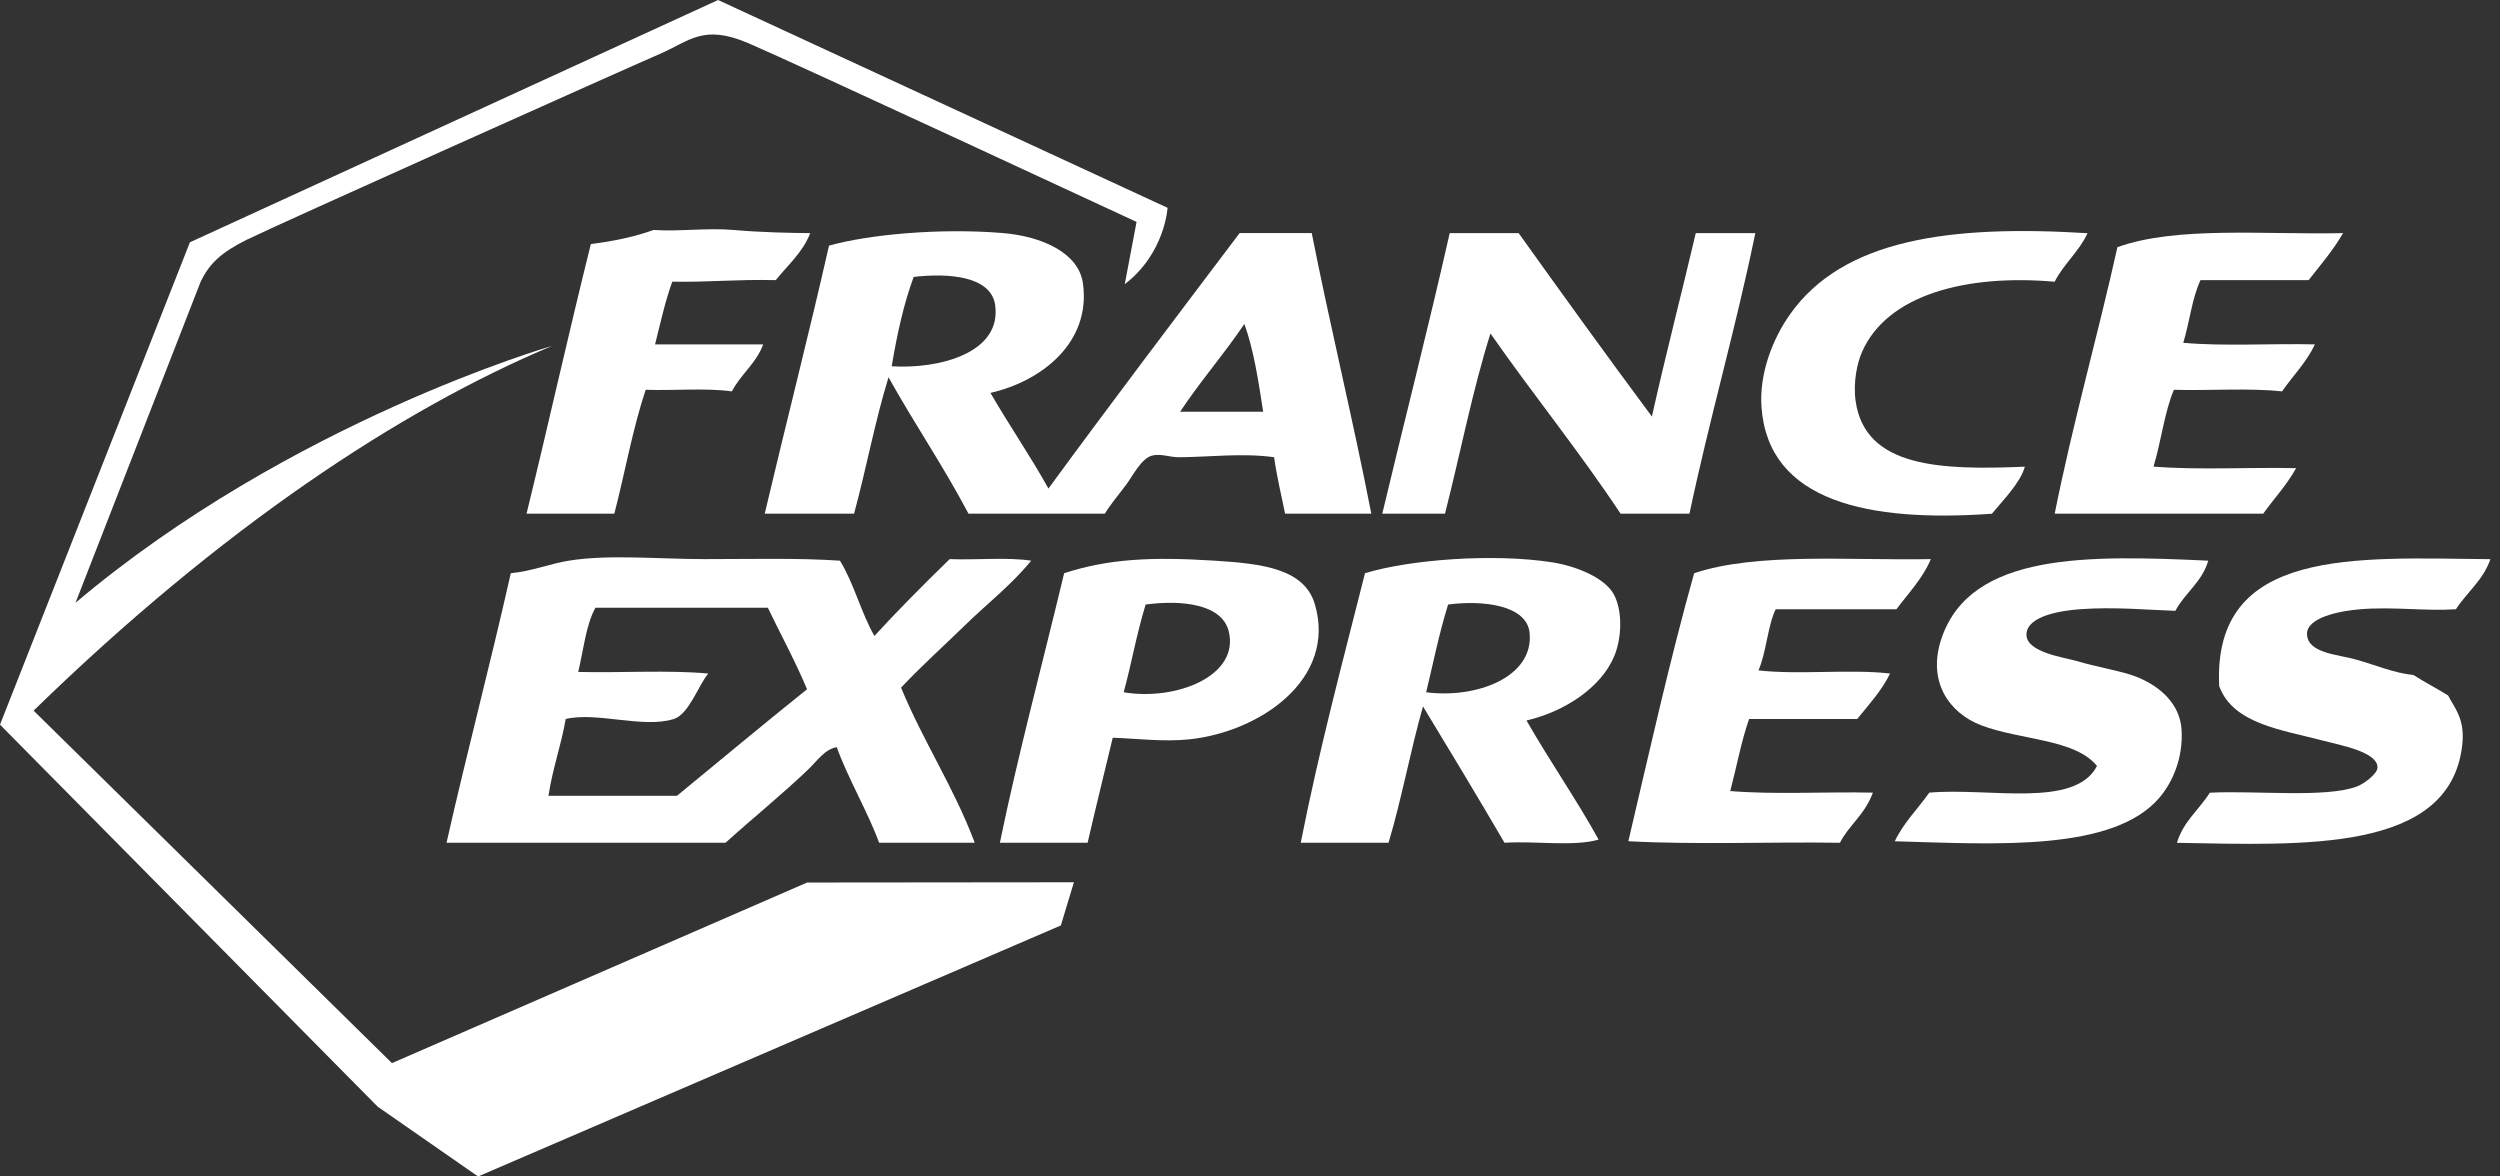
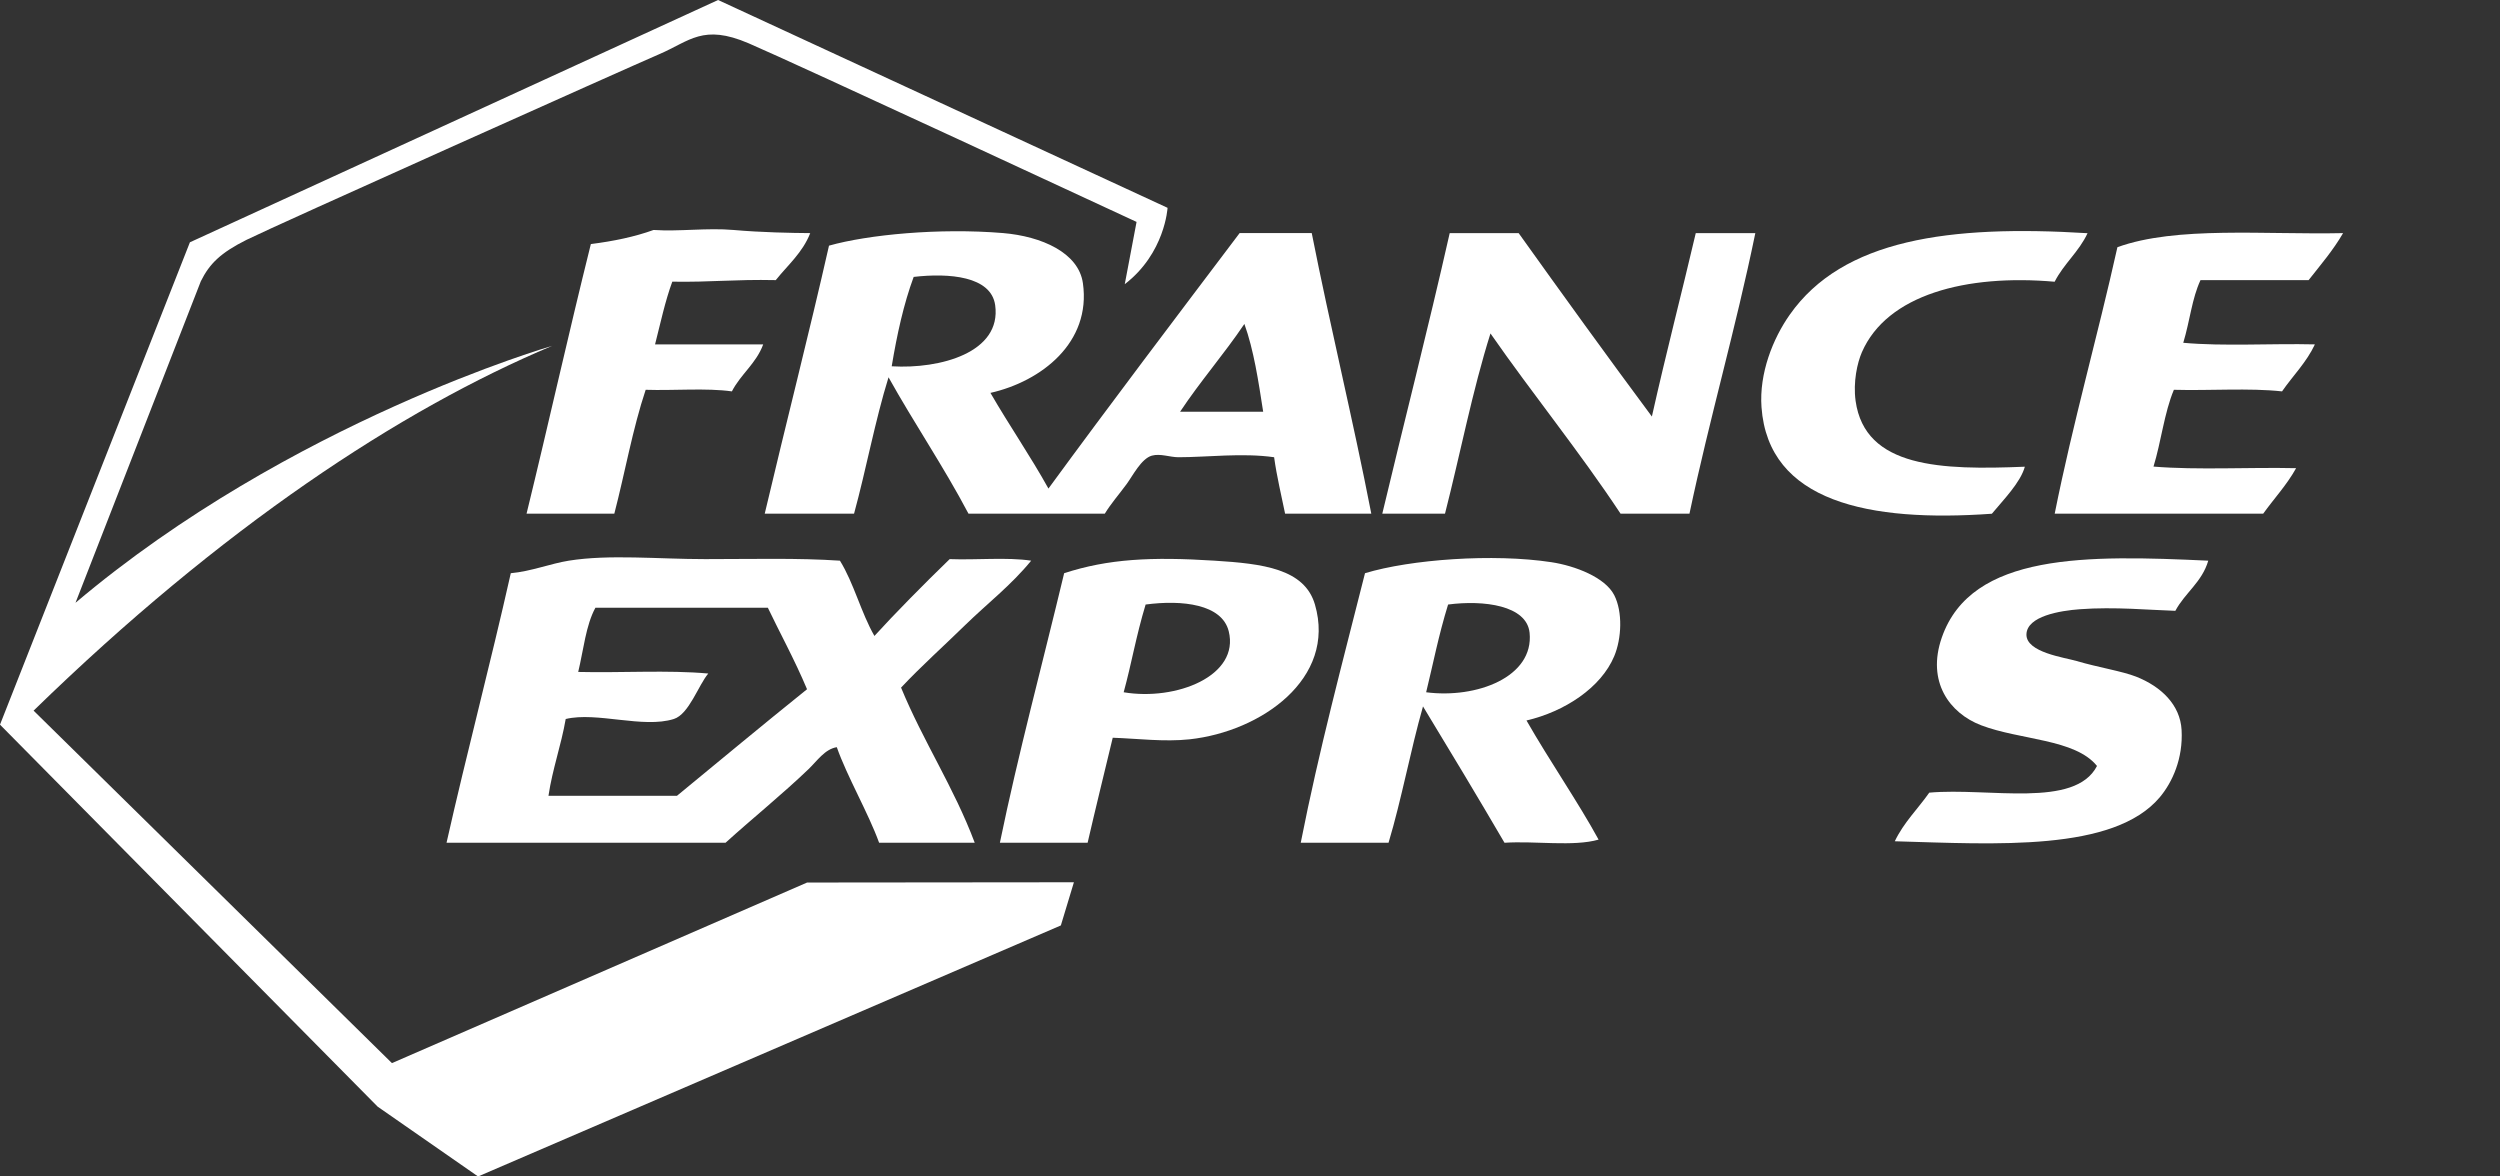
<svg xmlns="http://www.w3.org/2000/svg" width="85" height="40" viewBox="0 0 85 40" fill="none">
  <rect x="0" y="0" width="85" height="40" fill="#333333" stroke="none" />
  <g clip-path="url(#clip0_1009_2936)">
    <path d="M38.242 9.661L38.643 7.545C38.643 7.545 27.014 2.141 25.456 1.473C23.897 0.805 23.452 1.398 22.413 1.843C21.375 2.289 9.278 7.707 8.387 8.152C7.497 8.597 7.124 8.968 6.829 9.561L2.567 20.495C9.866 14.329 18.773 11.759 18.773 11.759C13.615 13.928 7.543 17.927 1.142 24.162L13.326 36.146L27.441 30.006L36.513 29.997L36.069 31.465L16.254 40L12.84 37.626L0 24.638L6.457 8.238L24.415 0L39.697 7.066C39.697 7.066 39.612 8.612 38.242 9.662V9.661Z" fill="white" />
    <path fill-rule="evenodd" clip-rule="evenodd" d="M27.548 7.926C27.288 8.59 26.786 9.011 26.376 9.524C24.935 9.495 24.212 9.598 22.858 9.577C22.614 10.24 22.456 10.986 22.272 11.709H25.949C25.71 12.359 25.186 12.722 24.884 13.307C24.009 13.185 22.915 13.285 21.953 13.253C21.512 14.571 21.25 16.067 20.887 17.464C19.893 17.464 18.897 17.464 17.903 17.464C18.669 14.329 19.317 11.396 20.089 8.298C20.862 8.2 21.581 8.051 22.221 7.819C23.097 7.878 24.043 7.741 24.939 7.819C25.886 7.903 26.914 7.921 27.55 7.926H27.548Z" fill="white" />
    <path fill-rule="evenodd" clip-rule="evenodd" d="M33.676 13.36C34.313 14.463 35.026 15.492 35.647 16.611C37.786 13.688 39.97 10.809 42.148 7.924H44.599C45.235 11.143 45.996 14.236 46.624 17.464H43.693C43.564 16.828 43.413 16.217 43.32 15.546C42.243 15.392 41.039 15.546 40.07 15.546C39.774 15.546 39.455 15.412 39.163 15.492C38.805 15.592 38.515 16.172 38.31 16.452C38.036 16.826 37.778 17.113 37.564 17.464H32.928C32.082 15.859 31.088 14.402 30.21 12.828C29.752 14.306 29.453 15.943 29.038 17.464H26.001C26.712 14.443 27.531 11.249 28.186 8.352C29.51 7.978 31.934 7.744 34.101 7.924C35.418 8.035 36.673 8.592 36.819 9.629C37.106 11.647 35.407 12.966 33.676 13.358V13.36ZM33.836 10.375C33.697 9.39 32.269 9.276 31.065 9.415C30.724 10.338 30.498 11.371 30.318 12.454C31.96 12.553 34.06 11.989 33.836 10.375ZM40.123 13.999H42.948C42.786 12.954 42.629 11.901 42.309 11.014C41.616 12.044 40.811 12.961 40.123 13.999Z" fill="white" />
    <path fill-rule="evenodd" clip-rule="evenodd" d="M51.634 7.926C53.13 10.019 54.634 12.103 56.164 14.162C56.669 11.912 57.172 9.99 57.656 7.926H59.681C59.012 11.184 58.126 14.222 57.442 17.465H55.099C53.699 15.348 52.119 13.412 50.676 11.337C50.062 13.282 49.65 15.428 49.13 17.465H46.998C47.696 14.525 48.549 11.205 49.29 7.926H51.634Z" fill="white" />
    <path fill-rule="evenodd" clip-rule="evenodd" d="M70.978 7.926C70.686 8.558 70.17 8.966 69.858 9.579C66.853 9.315 64.157 10.017 63.304 11.976C63.147 12.339 63.003 12.984 63.09 13.629C63.409 15.916 66.015 15.984 68.845 15.868C68.693 16.411 68.12 16.988 67.724 17.467C63.542 17.765 60.123 17.065 59.891 13.845C59.809 12.69 60.279 11.513 60.851 10.701C62.652 8.136 66.275 7.639 70.977 7.929L70.978 7.926Z" fill="white" />
    <path fill-rule="evenodd" clip-rule="evenodd" d="M79.665 7.926C79.327 8.51 78.899 9.007 78.493 9.524H74.817C74.522 10.163 74.465 10.875 74.231 11.655C75.617 11.78 77.234 11.673 78.707 11.709C78.417 12.325 77.959 12.774 77.589 13.307C76.466 13.185 75.122 13.287 73.912 13.253C73.586 14.028 73.478 15.022 73.219 15.864C74.73 15.987 76.47 15.882 78.068 15.918C77.751 16.488 77.321 16.947 76.949 17.464H69.86C70.482 14.354 71.314 11.454 71.992 8.405C73.985 7.68 77.01 7.985 79.667 7.926H79.665Z" fill="white" />
    <path fill-rule="evenodd" clip-rule="evenodd" d="M29.732 21.621C30.401 20.885 31.411 19.859 32.289 19.01C33.196 19.045 34.243 18.939 35.06 19.063C34.386 19.891 33.556 20.531 32.822 21.247C32.091 21.963 31.334 22.636 30.636 23.379C31.393 25.217 32.433 26.768 33.141 28.654H29.89C29.528 27.65 28.803 26.407 28.451 25.404C28.045 25.47 27.783 25.87 27.491 26.15C26.614 26.994 25.526 27.874 24.668 28.654H15.182C15.873 25.585 16.665 22.611 17.367 19.489C18.053 19.428 18.723 19.161 19.339 19.063C20.717 18.842 22.375 19.01 23.975 19.01C25.574 19.01 27.135 18.967 28.558 19.063C29.033 19.831 29.276 20.832 29.73 21.621H29.732ZM20.245 20.661C19.918 21.256 19.839 22.102 19.659 22.846C21.116 22.882 22.714 22.775 24.082 22.9C23.749 23.288 23.428 24.282 22.91 24.446C21.868 24.775 20.29 24.193 19.234 24.446C19.077 25.354 18.787 26.129 18.648 27.057H23.017C24.525 25.817 25.888 24.681 27.439 23.434C27.019 22.431 26.47 21.43 26.107 20.663H20.245V20.661Z" fill="white" />
    <path fill-rule="evenodd" clip-rule="evenodd" d="M37.833 25.083C37.539 26.307 37.252 27.47 36.979 28.654H33.996C34.618 25.632 35.435 22.606 36.181 19.489C37.679 19.001 39.147 18.926 41.297 19.063C42.93 19.166 44.351 19.334 44.708 20.554C45.443 23.072 42.877 24.873 40.444 25.137C39.582 25.229 38.68 25.112 37.833 25.083ZM41.776 21.46C41.546 20.543 40.2 20.388 38.951 20.554C38.622 21.644 38.479 22.536 38.205 23.537C39.984 23.837 42.157 22.982 41.776 21.459V21.46Z" fill="white" />
    <path fill-rule="evenodd" clip-rule="evenodd" d="M51.901 24.497C52.681 25.863 53.657 27.272 54.352 28.547C53.495 28.793 52.188 28.585 51.153 28.654C50.243 27.096 49.315 25.555 48.382 24.018C47.953 25.525 47.657 27.165 47.21 28.654H44.225C44.848 25.495 45.648 22.51 46.41 19.489C47.956 19.02 50.768 18.812 52.751 19.115C53.559 19.239 54.573 19.63 54.883 20.233C55.175 20.803 55.137 21.708 54.883 22.312C54.436 23.381 53.196 24.195 51.899 24.497H51.901ZM52.006 21.514C51.91 20.581 50.444 20.395 49.235 20.554C48.905 21.626 48.729 22.559 48.489 23.537C50.195 23.76 52.161 23.023 52.006 21.512V21.514Z" fill="white" />
-     <path fill-rule="evenodd" clip-rule="evenodd" d="M65.65 19.01C65.362 19.681 64.888 20.166 64.478 20.714H60.374C60.106 21.245 60.052 22.207 59.787 22.793C61.156 22.951 62.895 22.741 64.263 22.9C63.969 23.494 63.541 23.956 63.144 24.446H59.468C59.188 25.268 59.067 25.983 58.828 26.896C60.339 27.021 62.079 26.914 63.678 26.95C63.397 27.714 62.859 28.056 62.558 28.654C60.179 28.619 57.657 28.726 55.364 28.601C56.084 25.537 56.773 22.442 57.601 19.489C59.733 18.778 62.857 19.06 65.648 19.01H65.65Z" fill="white" />
    <path fill-rule="evenodd" clip-rule="evenodd" d="M75.081 19.063C74.869 19.792 74.29 20.155 73.962 20.768C73.111 20.743 71.898 20.625 70.712 20.714C70.042 20.764 68.918 20.948 68.899 21.567C68.881 22.185 70.206 22.355 70.603 22.474C71.337 22.691 72.147 22.818 72.628 23.006C73.474 23.34 74.126 23.959 74.174 24.818C74.228 25.783 73.865 26.594 73.43 27.11C71.862 28.964 67.859 28.701 64.423 28.603C64.727 27.963 65.207 27.504 65.595 26.95C67.618 26.77 70.548 27.498 71.298 26.043C70.553 25.119 68.683 25.167 67.355 24.658C66.288 24.248 65.497 23.183 66.022 21.674C67.03 18.78 70.986 18.874 75.081 19.063Z" fill="white" />
-     <path fill-rule="evenodd" clip-rule="evenodd" d="M84.674 19.01C84.43 19.726 83.878 20.132 83.502 20.714C82.488 20.784 81.388 20.623 80.251 20.714C79.553 20.769 78.417 20.994 78.438 21.567C78.465 22.212 79.484 22.25 80.091 22.421C80.816 22.624 81.356 22.873 82.063 22.953C82.44 23.197 82.853 23.405 83.235 23.646C83.456 24.081 83.822 24.437 83.714 25.352C83.284 29.002 78.306 28.729 74.016 28.656C74.231 27.931 74.771 27.529 75.134 26.952C76.684 26.872 79.079 27.14 80.143 26.738C80.367 26.652 80.83 26.316 80.835 26.099C80.848 25.564 79.567 25.336 79.022 25.192C77.587 24.811 75.923 24.62 75.453 23.327C75.221 18.584 80.12 18.971 84.672 19.012L84.674 19.01Z" fill="white" />
  </g>
  <defs>
    <clipPath id="clip0_1009_2936">
      <rect width="84.674" height="40" fill="white" />
    </clipPath>
  </defs>
</svg>